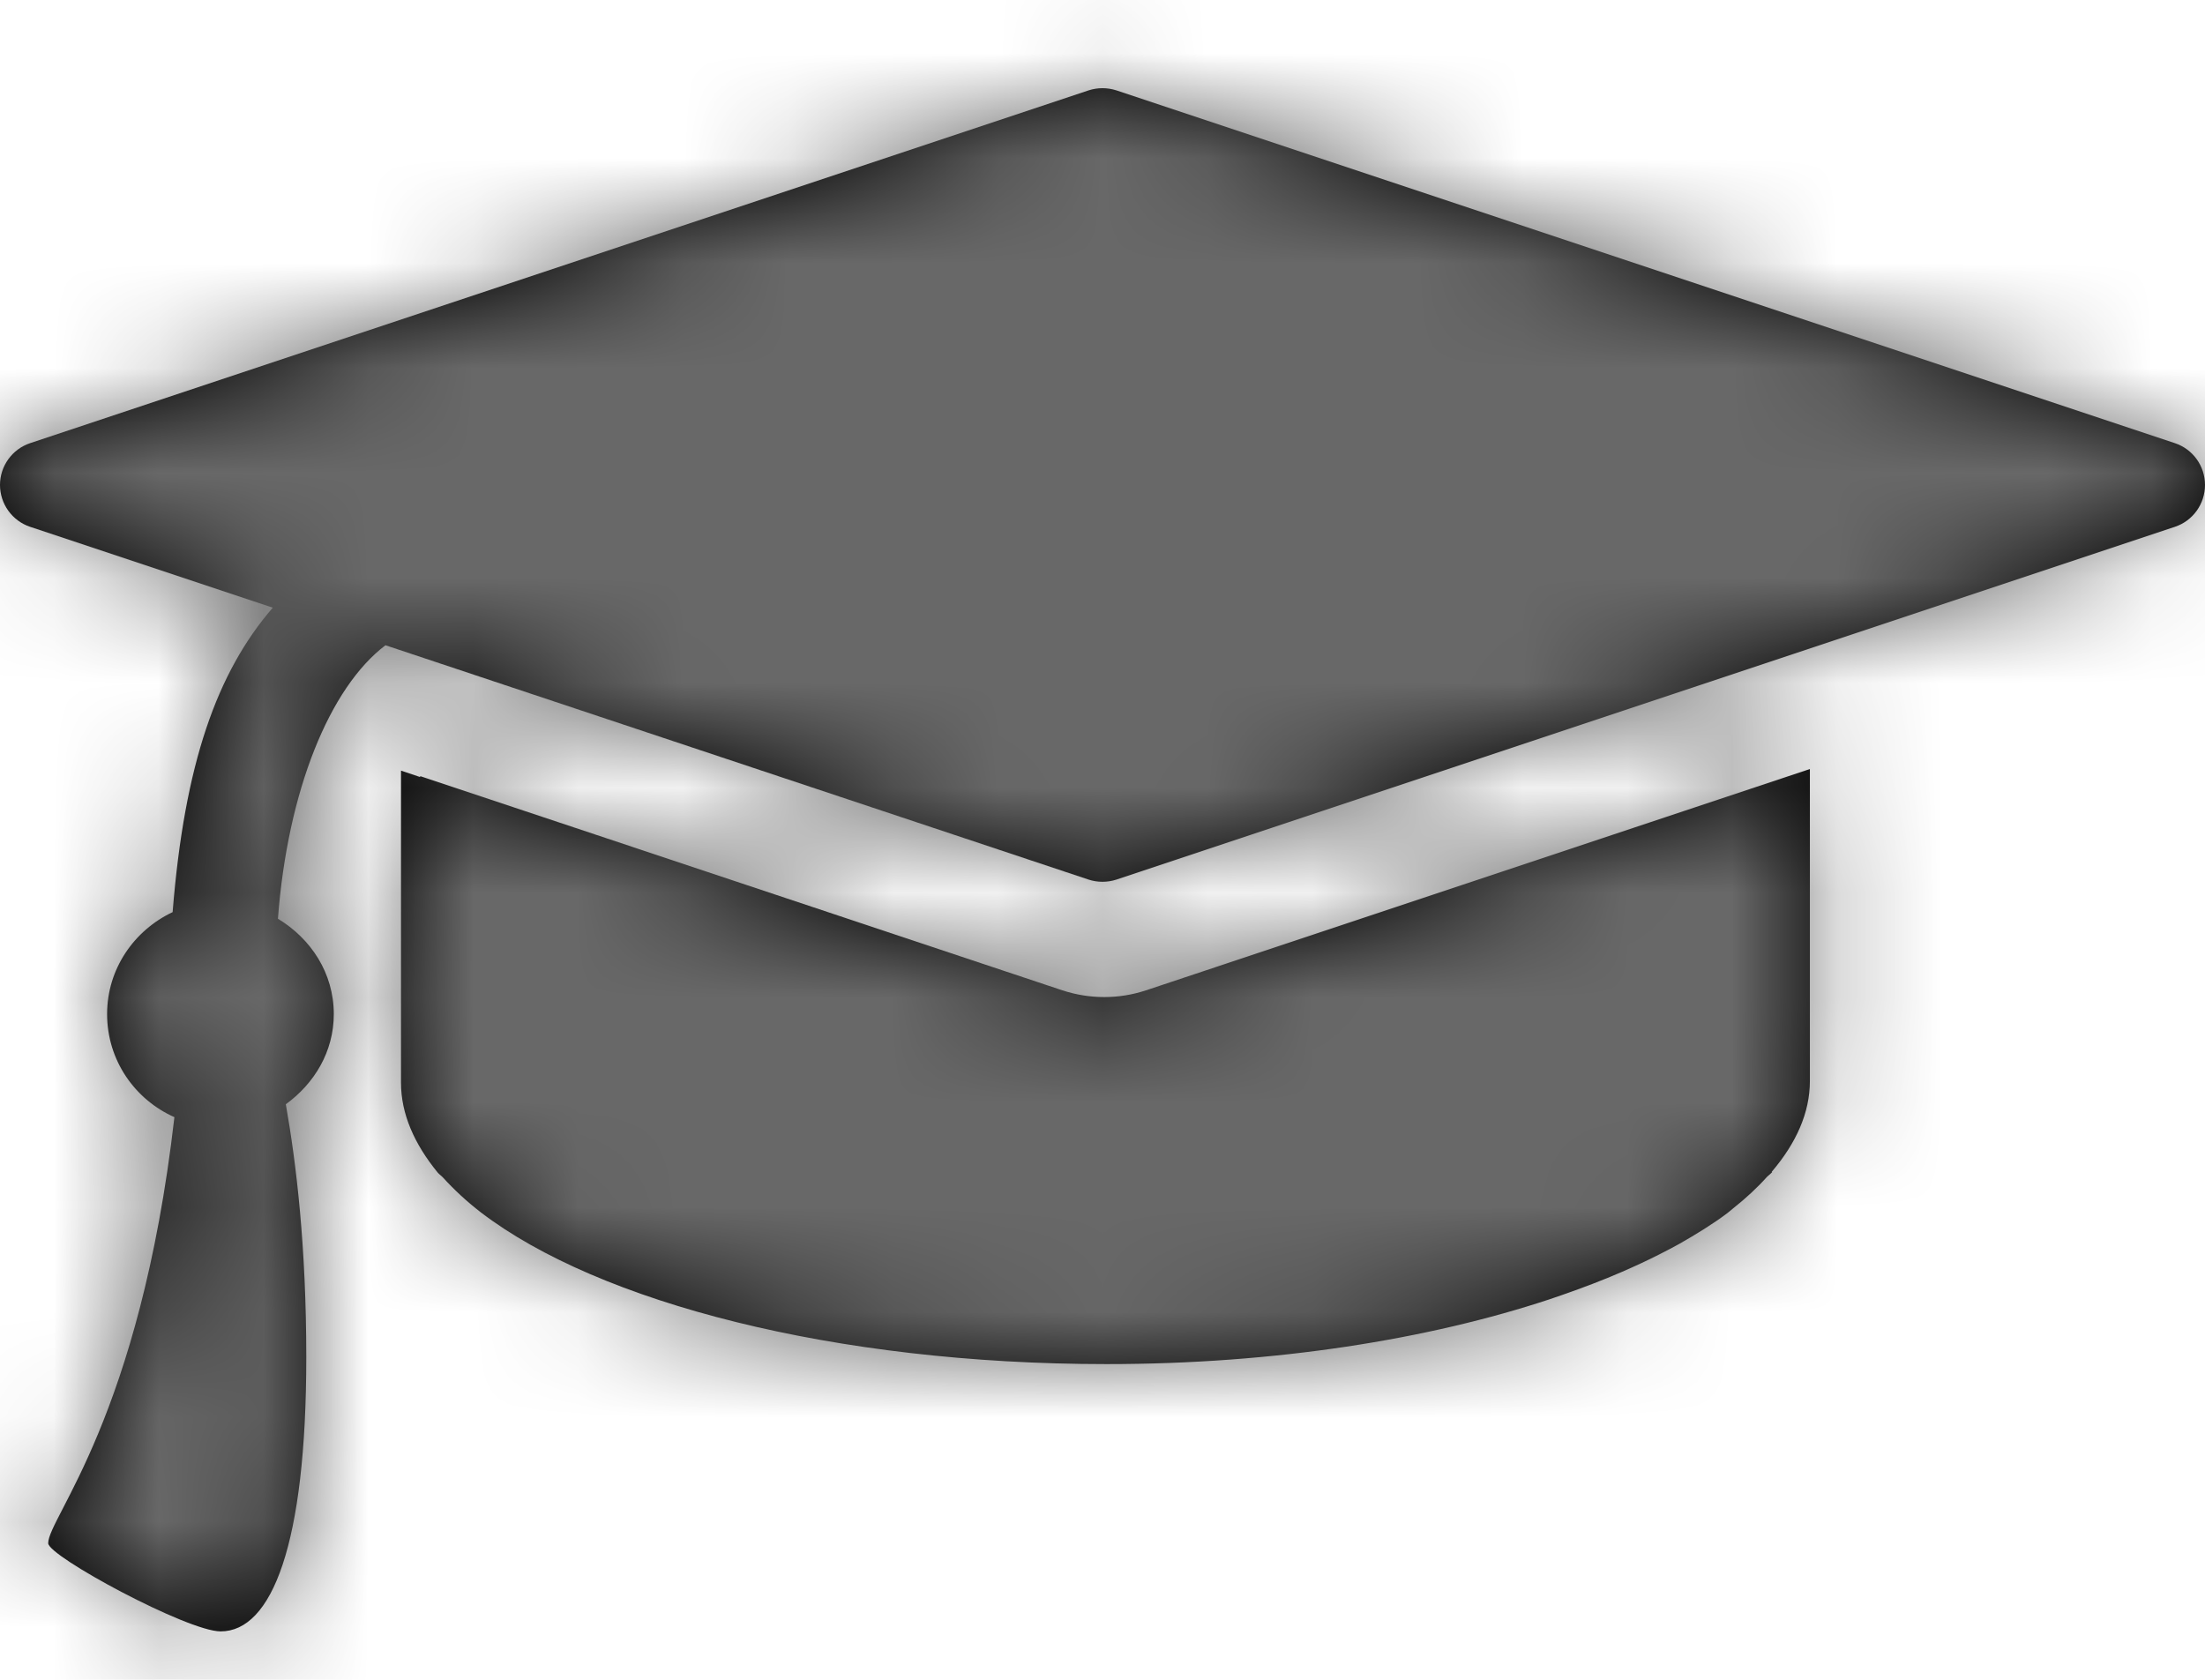
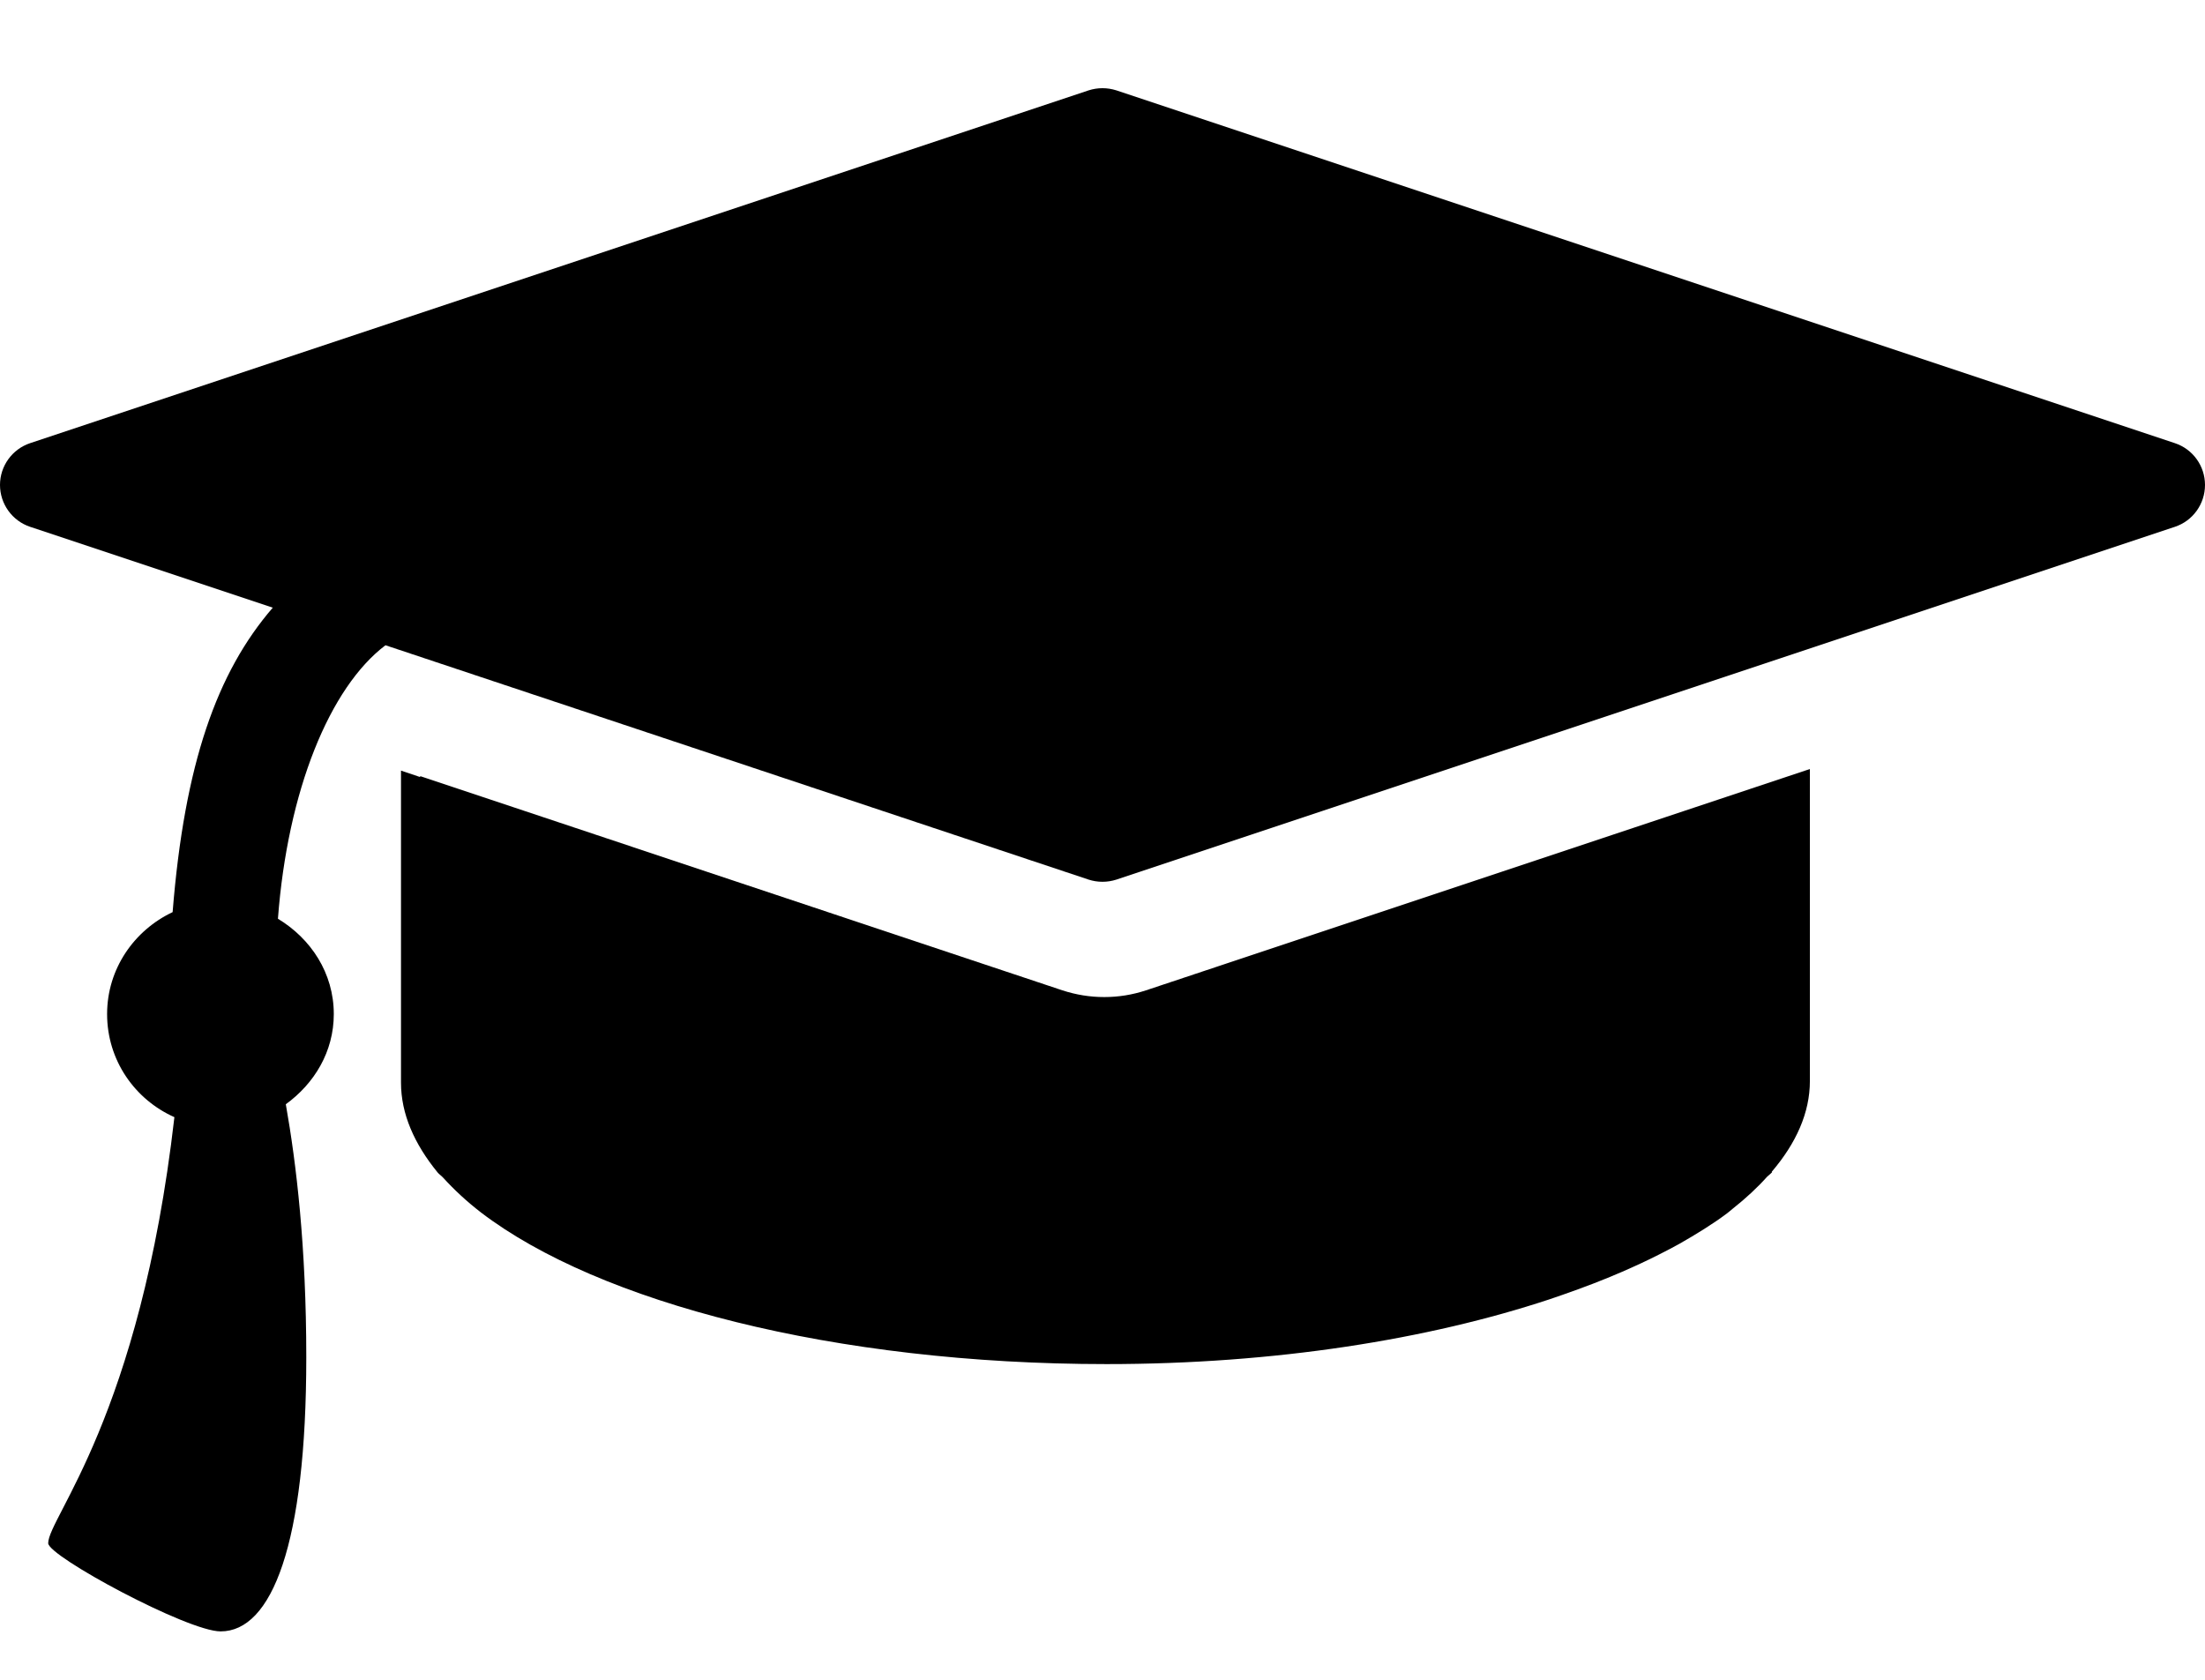
<svg xmlns="http://www.w3.org/2000/svg" xmlns:xlink="http://www.w3.org/1999/xlink" width="21px" height="16px" viewBox="0 0 21 16" version="1.1">
  <title>541BDF82-8F3A-42F5-99DF-A0732942E207</title>
  <desc>Created with sketchtool.</desc>
  <defs>
-     <path d="M10.544,3.842 L10.633,3.861 L20.713,7.221 C20.885,7.278 21,7.439 21,7.619 C21,7.8 20.885,7.961 20.713,8.018 L20.713,8.018 L10.633,11.378 C10.589,11.392 10.545,11.399 10.5,11.399 C10.454,11.399 10.411,11.392 10.367,11.378 L10.367,11.378 L3.671,9.146 C3.14,9.548 2.739,10.53 2.647,11.751 C2.96,11.94 3.179,12.268 3.179,12.659 C3.179,13.019 2.992,13.322 2.722,13.518 C2.822,14.082 2.917,14.876 2.917,15.928 C2.917,17.713 2.588,18.539 2.101,18.539 C1.786,18.539 0.459,17.824 0.459,17.699 C0.459,17.455 1.332,16.502 1.661,13.641 C1.284,13.473 1.02,13.099 1.02,12.659 C1.02,12.228 1.278,11.861 1.644,11.688 C1.757,10.274 2.066,9.404 2.598,8.788 L2.598,8.788 L0.287,8.018 C0.116,7.961 -0,7.8 -0,7.619 C-0,7.439 0.116,7.278 0.287,7.221 L0.287,7.221 L10.367,3.861 C10.454,3.833 10.545,3.833 10.633,3.861 Z M17.237,10.325 L17.237,13.297 C17.237,13.599 17.106,13.889 16.874,14.161 C16.875,14.162 16.876,14.164 16.877,14.165 C16.864,14.18 16.845,14.194 16.83,14.208 C16.736,14.313 16.627,14.414 16.502,14.513 C16.482,14.528 16.467,14.544 16.447,14.558 C16.312,14.659 16.158,14.754 15.993,14.848 C15.932,14.882 15.868,14.915 15.803,14.948 C15.69,15.006 15.57,15.061 15.446,15.115 C15.269,15.192 15.08,15.264 14.882,15.333 C14.84,15.347 14.8,15.362 14.757,15.376 C13.605,15.757 12.147,15.993 10.539,15.993 C7.947,15.993 5.703,15.406 4.581,14.549 L4.581,14.549 C4.44,14.44 4.323,14.33 4.22,14.217 C4.205,14.2 4.182,14.185 4.168,14.168 L4.168,14.168 C3.946,13.896 3.819,13.61 3.819,13.312 L3.819,13.312 L3.819,10.34 L4,10.401 C4.001,10.398 4.002,10.396 4.003,10.393 L4.003,10.393 L10.118,12.433 C10.25,12.476 10.382,12.497 10.517,12.497 C10.651,12.497 10.784,12.476 10.914,12.433 L10.914,12.433 L17.237,10.325 Z" id="path-1" />
+     <path d="M10.544,3.842 L10.633,3.861 L20.713,7.221 C20.885,7.278 21,7.439 21,7.619 C21,7.8 20.885,7.961 20.713,8.018 L20.713,8.018 L10.633,11.378 C10.589,11.392 10.545,11.399 10.5,11.399 C10.454,11.399 10.411,11.392 10.367,11.378 L10.367,11.378 L3.671,9.146 C3.14,9.548 2.739,10.53 2.647,11.751 C2.96,11.94 3.179,12.268 3.179,12.659 C3.179,13.019 2.992,13.322 2.722,13.518 C2.822,14.082 2.917,14.876 2.917,15.928 C2.917,17.713 2.588,18.539 2.101,18.539 C1.786,18.539 0.459,17.824 0.459,17.699 C0.459,17.455 1.332,16.502 1.661,13.641 C1.284,13.473 1.02,13.099 1.02,12.659 C1.02,12.228 1.278,11.861 1.644,11.688 C1.757,10.274 2.066,9.404 2.598,8.788 L2.598,8.788 L0.287,8.018 C0.116,7.961 -0,7.8 -0,7.619 C-0,7.439 0.116,7.278 0.287,7.221 L0.287,7.221 L10.367,3.861 C10.454,3.833 10.545,3.833 10.633,3.861 M17.237,10.325 L17.237,13.297 C17.237,13.599 17.106,13.889 16.874,14.161 C16.875,14.162 16.876,14.164 16.877,14.165 C16.864,14.18 16.845,14.194 16.83,14.208 C16.736,14.313 16.627,14.414 16.502,14.513 C16.482,14.528 16.467,14.544 16.447,14.558 C16.312,14.659 16.158,14.754 15.993,14.848 C15.932,14.882 15.868,14.915 15.803,14.948 C15.69,15.006 15.57,15.061 15.446,15.115 C15.269,15.192 15.08,15.264 14.882,15.333 C14.84,15.347 14.8,15.362 14.757,15.376 C13.605,15.757 12.147,15.993 10.539,15.993 C7.947,15.993 5.703,15.406 4.581,14.549 L4.581,14.549 C4.44,14.44 4.323,14.33 4.22,14.217 C4.205,14.2 4.182,14.185 4.168,14.168 L4.168,14.168 C3.946,13.896 3.819,13.61 3.819,13.312 L3.819,13.312 L3.819,10.34 L4,10.401 C4.001,10.398 4.002,10.396 4.003,10.393 L4.003,10.393 L10.118,12.433 C10.25,12.476 10.382,12.497 10.517,12.497 C10.651,12.497 10.784,12.476 10.914,12.433 L10.914,12.433 L17.237,10.325 Z" id="path-1" />
  </defs>
  <g id="Page-3" stroke="none" stroke-width="1" fill="none" fill-rule="evenodd">
    <g id="Filter_Documents-" transform="translate(-1491, -267)">
      <g id="Tabs-Search/tabs/Documents" transform="translate(640, 242)">
        <g id="Icon/Search-Icon/Learning" transform="translate(851, 22)">
          <mask id="mask-2" fill="white">
            <use xlink:href="#path-1" />
          </mask>
          <use id="Combined-Shape" fill="#000000" xlink:href="#path-1" />
          <g id="Color-/-Primary-/-#FFFFFF-White-Color-/-Typography-/-#686868" mask="url(#mask-2)" fill="#686868">
-             <rect id="Rectangle" x="0" y="0" width="21" height="21" />
-           </g>
+             </g>
        </g>
      </g>
    </g>
  </g>
</svg>